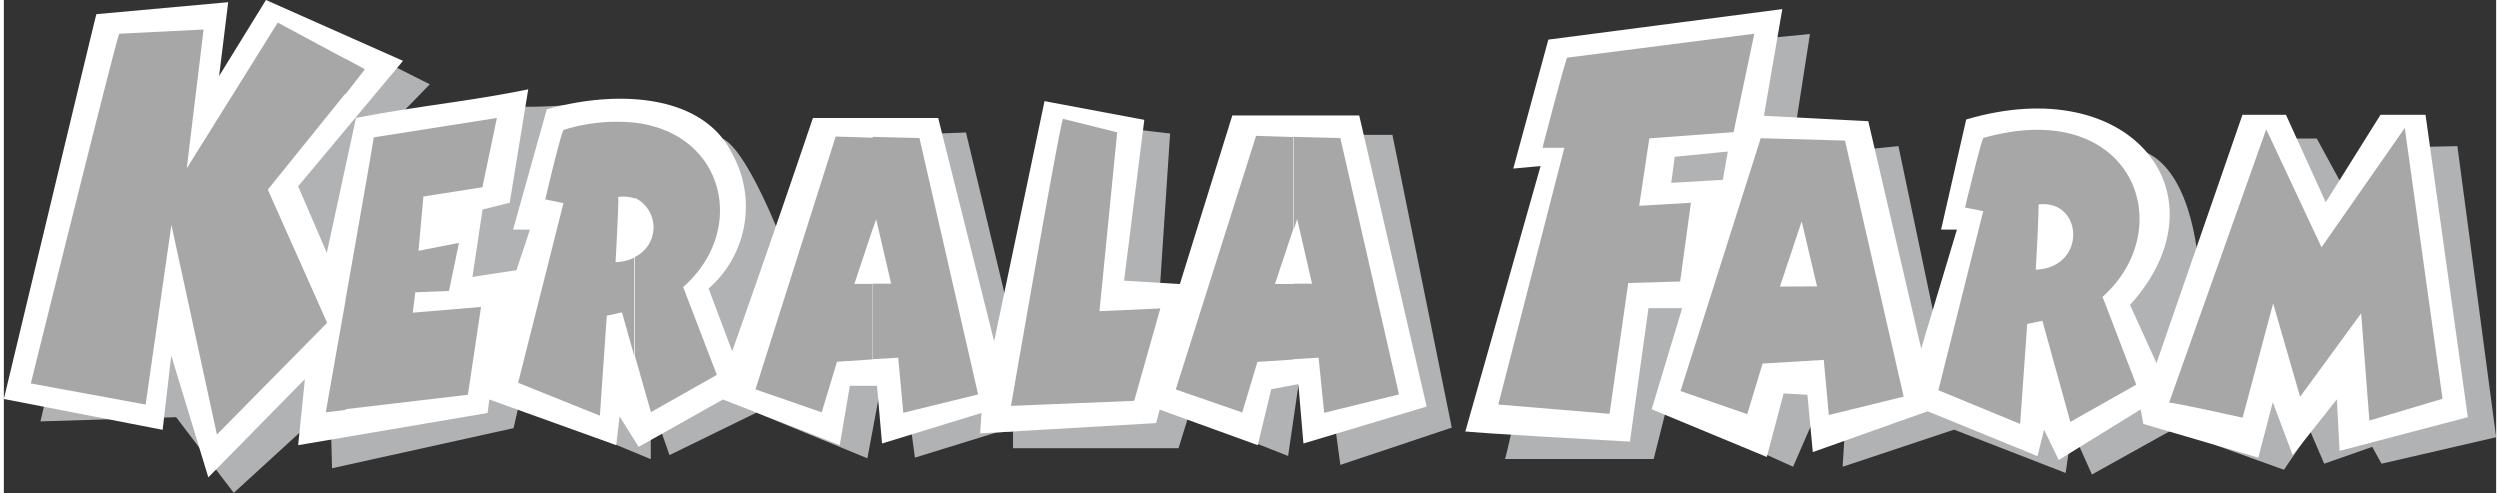
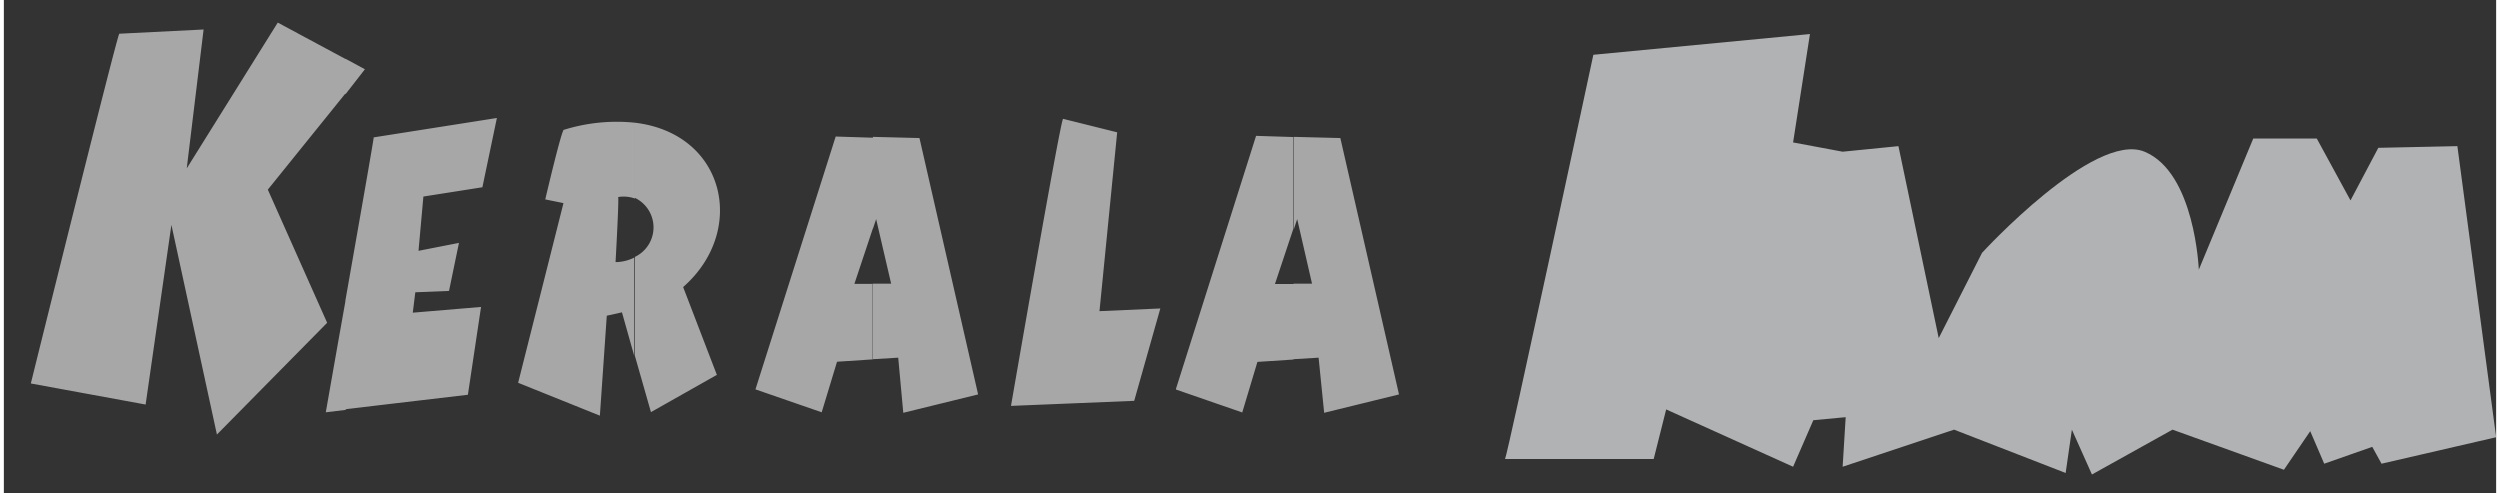
<svg xmlns="http://www.w3.org/2000/svg" viewBox="0 0 147.86 29.26" width="147" height="29">
  <rect x="0" y="0" width="147.86" height="29.26" fill="#333333" stroke="none" />
  <defs>
    <style>.cls-1{fill:#b1b2b3;}.cls-1,.cls-2,.cls-3{fill-rule:evenodd;}.cls-2{fill:#fff;}.cls-3{fill:#a7a7a8;}</style>
  </defs>
  <title>Asset 1</title>
  <g id="Layer_2" data-name="Layer 2">
    <g id="Layer_1-2" data-name="Layer 1">
-       <path class="cls-1" d="M2.17,25l8.05-.25,3.42,4.49L19.37,24l.1,3.78L30.24,25.4l.32-1.4,7.82,3.24V25.79L39,25.6,39.49,27l5.16-2.52,6.58,2.71.8-4.28,1.45,0,.57,4.24,4.82-1.49,1-.07v1l9.82,0,.58-1.87,5.92,2.33.61-4.17,1.84-.08.65,4.78,6.61-2.21L82.38,8H74.09l-3.17,9.56-2.34-.42.61-9.22-6.88-.8L59.64,18.56,57.08,7.86l-8.8.34-2.37,5.47S44,8.85,42.66,8.24,36.2,5.83,34.59,6.1a25.83,25.83,0,0,1-3.86.23l-7.57.84L25.27,5,21.29,3,14.45,4.8l-5-.28H7Z" />
-       <path class="cls-2" d="M5.49.84,13.31.13l-.54,4.38L15.55,0l8.13,3.61-6.22,7.44L19.16,15,20.89,7c3.38-.67,6.84-1,10.22-1.7-.37,2.24-.73,4.49-1.1,6.73l-1.61.4-.6,4,2.61-.4c.27-.81.54-1.61.8-2.41h-1l2-7.13c4.2-1.19,9.27-.9,11,2.63a6.46,6.46,0,0,1-1.4,8l1.4,3.72Q45.63,14,48,7h7.43l3.32,13.25L61.74,6l5.92,1.11-1.2,9.54,3.31.2,3.11-10h7.53l4,17.27L77.1,26.31l-.3-3.52-1.61.3-.8,3.32L68.57,24.3l-.21.8-10.44.61L58,24.5,52.1,26.31l-.3-3.42H50.19l-.6,3.52L42.66,23.7l-5,2.81L36.53,24.7l-.2,1.71L28.8,23.7l-.1.8L17.46,26.41l.4-3.92-5.73,5.83-2.2-7.23L9.42,25.5,0,23.67S5.49.74,5.49.84Z" />
      <path class="cls-3" d="M76.54,8.12l2.75.07L82.77,23.4l-4.44,1.09L78,21.22l-1.49.09V16.83h1.1L76.73,13l-.19.57Zm-7,14.94,4.75-15,2.22.07v5.42l-1.1,3.3h1.1v4.48l-2.14.14-.9,3-3.93-1.36Zm-18-1.75V16.83h1.1L51.75,13l-.19.57V8.12l2.76.07L57.8,23.4l-4.44,1.09-.3-3.27-1.5.09ZM62.84,7.05l3.21.8L65,18.46l3.61-.16-1.55,5.48-7.31.3S62.68,7.13,62.84,7.05ZM51.56,8.12v5.42l-1.1,3.3h1.1v4.48l-2.13.14-.91,3-3.93-1.36,4.76-15,2.21.07Zm-14.12,13V15.24a1.94,1.94,0,0,0,0-3.5V7.28c5.38.64,6.66,6.42,2.86,9.75l2,5.21-3.91,2.21Zm0-13.8v4.46a2,2,0,0,0-1-.09c.07-.07-.15,3.86-.15,3.86a2.52,2.52,0,0,0,1.11-.27v5.84l-.73-2.59-.9.2-.41,5.93-4.85-1.95L33.2,12.05l-1.08-.22s1-4.28,1.11-4.13a10.54,10.54,0,0,1,4.21-.42Zm-17.18,17V17.84c.8-4.55,1.72-9.77,1.68-9.69L29.25,7l-.86,4.11-3.5.55-.29,3.22L27,14.41l-.59,2.85-2,.08-.15,1.21,4.05-.34-.78,5.21-7.21.85Zm0-18.72V3.48l1.16.63Zm0-2.07V5.55l-4.6,5.7,3.52,7.9-6.54,6.63L9.94,13.34,8.41,24,1.6,22.75S6.76,1.91,6.85,2l5-.25-1,8.24,5.4-8.65,4,2.15Zm0,14.36c-.62,3.48-1.16,6.57-1.16,6.57l1.16-.14Z" />
      <path class="cls-1" d="M89.06,27.23h8.82l.74-2.94,7.53,3.4,1.2-2.76,1.92-.18-.18,2.94,6.61-2.2,6.62,2.57.37-2.57,1.19,2.66,4.78-2.66,6.61,2.38,1.56-2.29.83,1.93,2.85-1,.55,1,6.8-1.57-2.3-17.27-4.69.1-1.65,3.12-2-3.67h-3.77L130.22,16S130,10.24,127,9s-9.64,6-9.64,6l-2.57,5.06L112.4,8.67,109.09,9l-2.94-.55,1-6.43L94.3,3.25S89.16,27.23,89.06,27.23Z" />
-       <path class="cls-2" d="M86.7,25.62,91.17,9.85,89.55,10l2.08-7.65L105.51.54l-1.09,6.33,6.19.32,3.14,13.49,2.12-7.06h-.94l1.49-6.53c9.84-2.92,15.57,4.53,9.72,11l1.57,3.45,5.1-14.73h2.58L137.75,12,141,6.81h2.67l2.51,17.94-7.61,2-.16-3.06L135.79,27l-1.18-3.14-.86,3.29-6.82-2-.16-.86-4.86,3-.87-1.8-.39,1.57-6.52-2.66-6.81,2.42L107,23.42l-1.41-.08-1,3.77-6.83-2.83,1.81-6h-2l-1.1,7.92s-10-.55-9.8-.62ZM98.92,10.85l3.06-.18.3-1.68-3.15.31Z" />
-       <path class="cls-3" d="M128.46,23.88l5.76-16.21,3.28,7,4.94-7.08,2.24,16.07-4.34,1.29-.49-6.36-3.62,4.95L134.63,18l-1.81,6.78s-4.48-1-4.36-.88ZM120.7,12.13c2.67-.33,2.9,3.75-.15,3.87,0,0,.22-3.94.15-3.87ZM105.37,17l1.29-3.87.91,3.86ZM99.5,23.21l3.93,1.36.91-3,3.63-.22.3,3.27,4.44-1.09L109.23,8.34l-5-.14-4.76,15ZM92.75,3.42,103.85,2l-1.23,5.84-5,.37-.6,4,3.07-.18-.64,4.67-3.08.09-1.11,7.76L88.66,24,92.58,8.77h-1.3s1.39-5.35,1.47-5.35Zm24.7,4.76c-.07-.15-1.1,4.13-1.1,4.13l1.08.22-2.66,10.62,4.85,2,.42-5.93.9-.19,1.66,6,3.91-2.21-2-5.21C129.17,13.44,126.22,5.7,117.45,8.18Z" />
    </g>
  </g>
</svg>